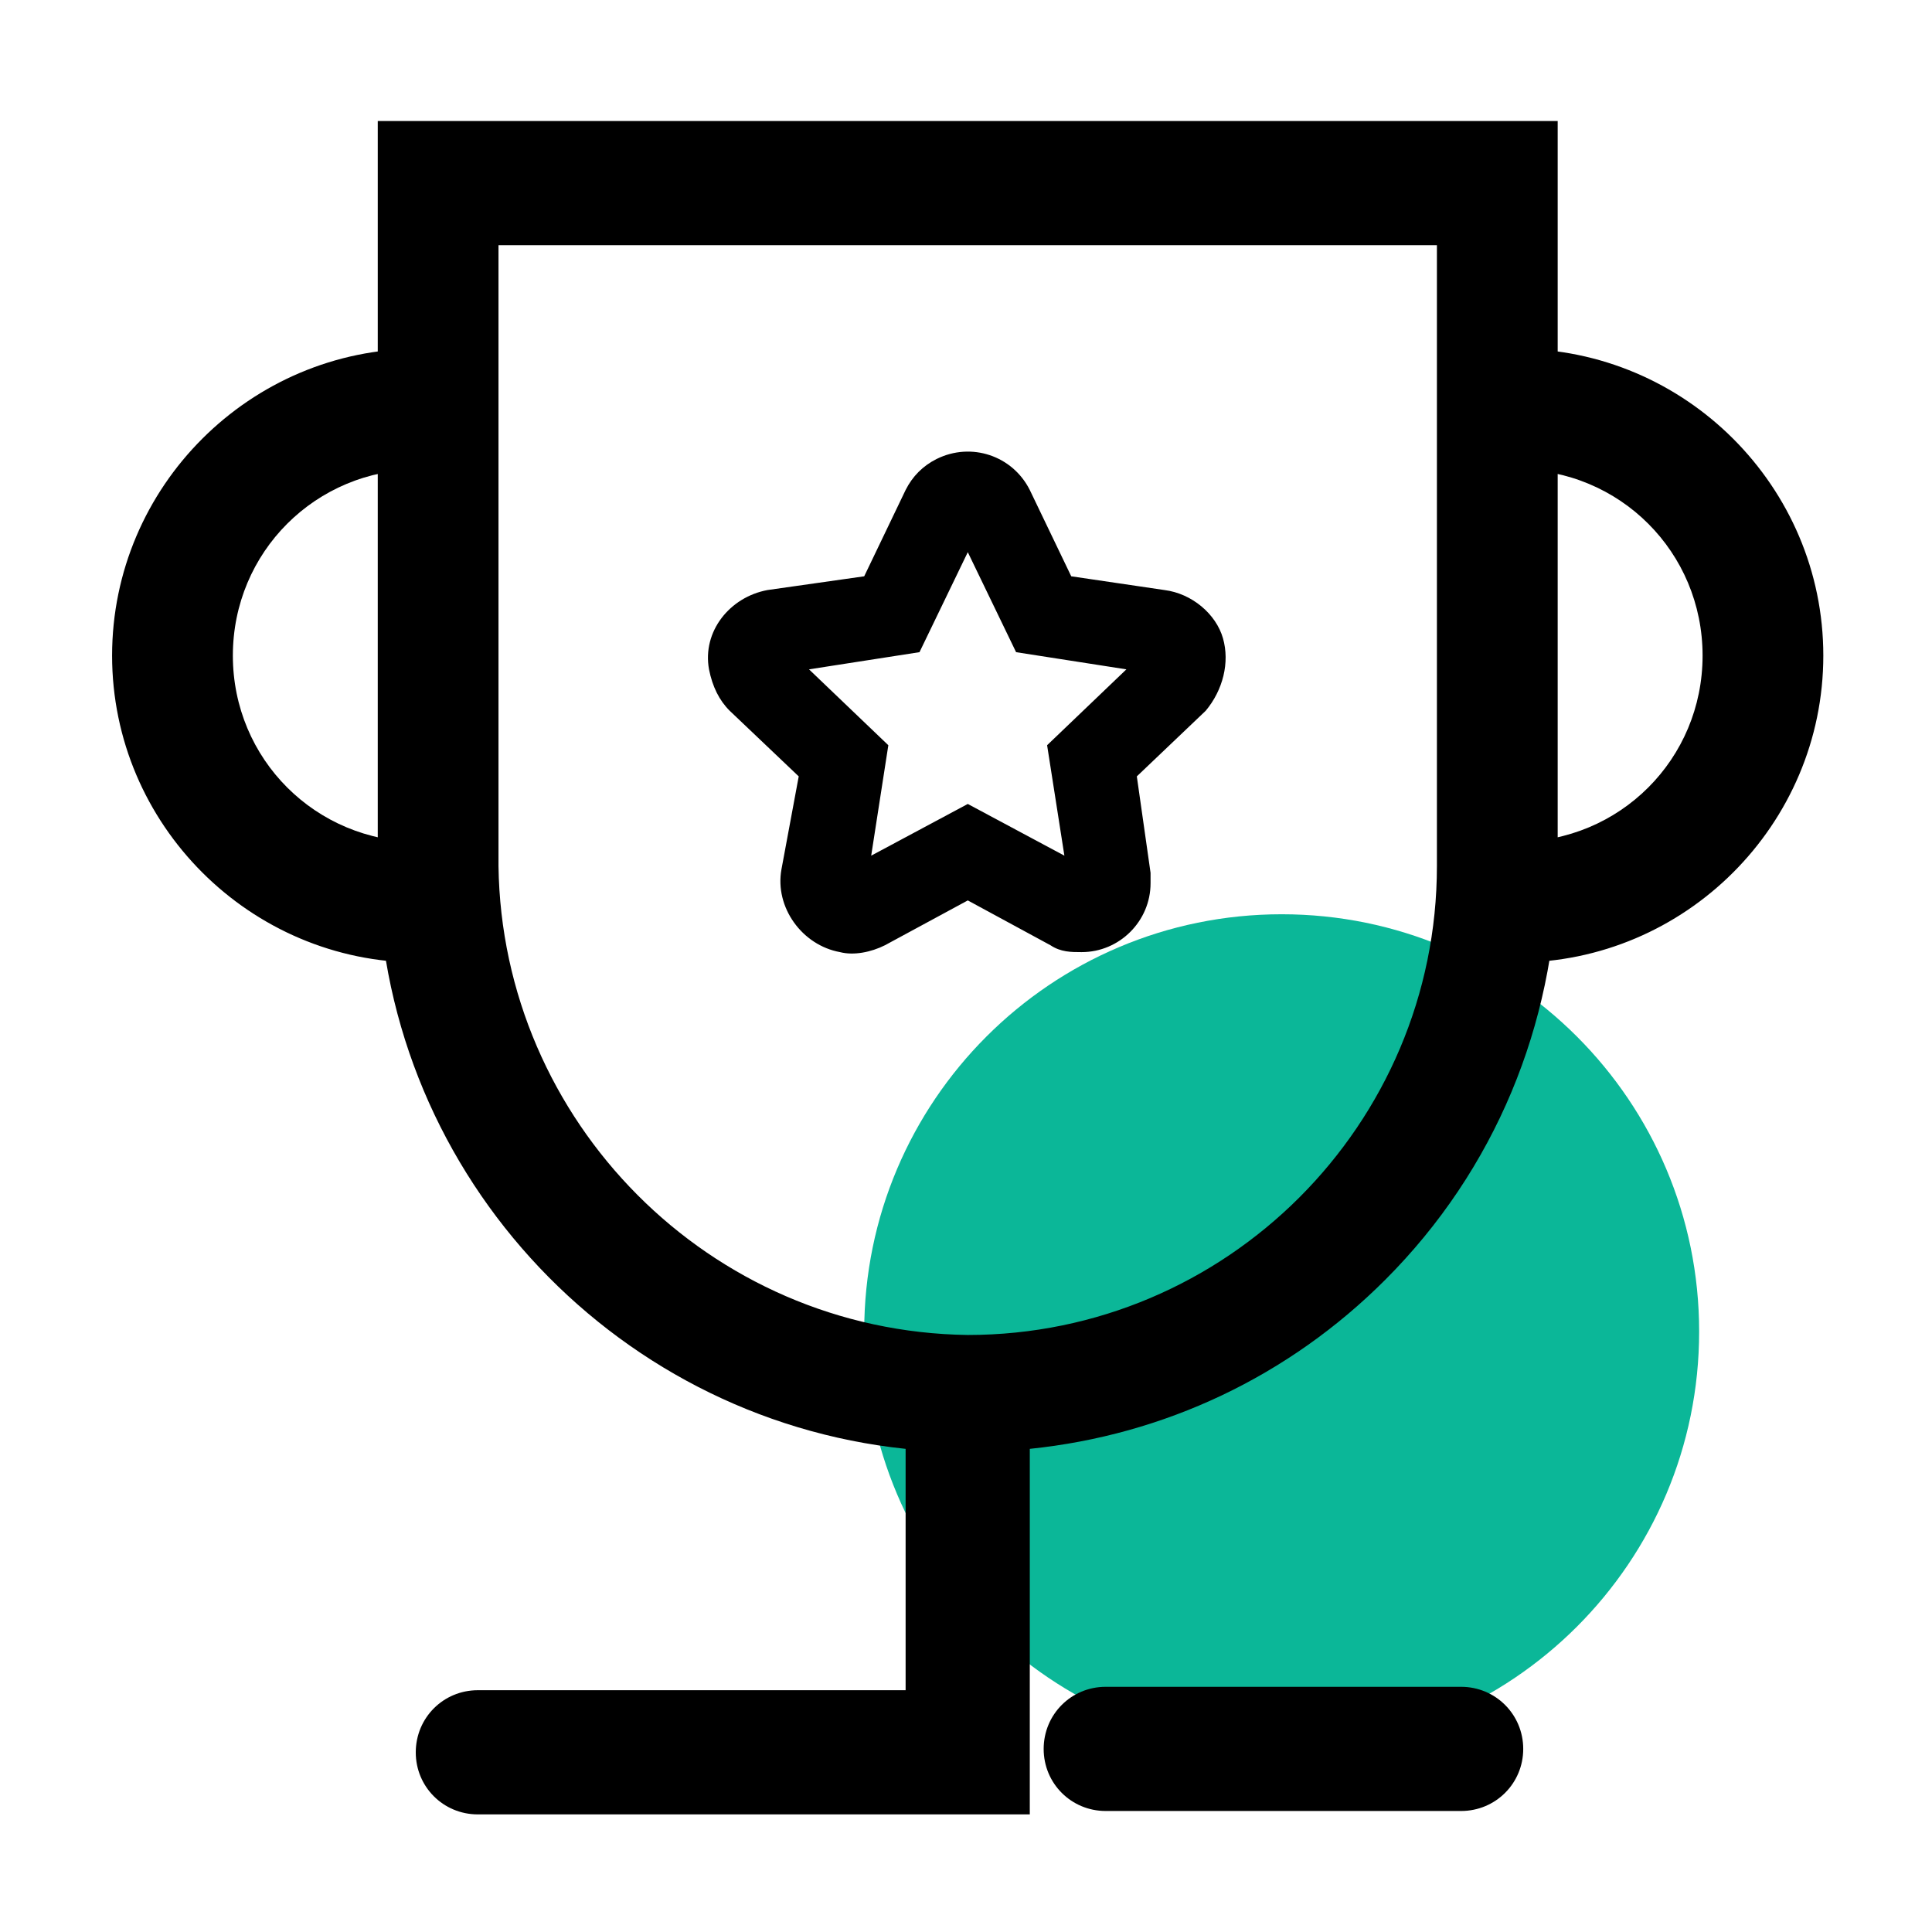
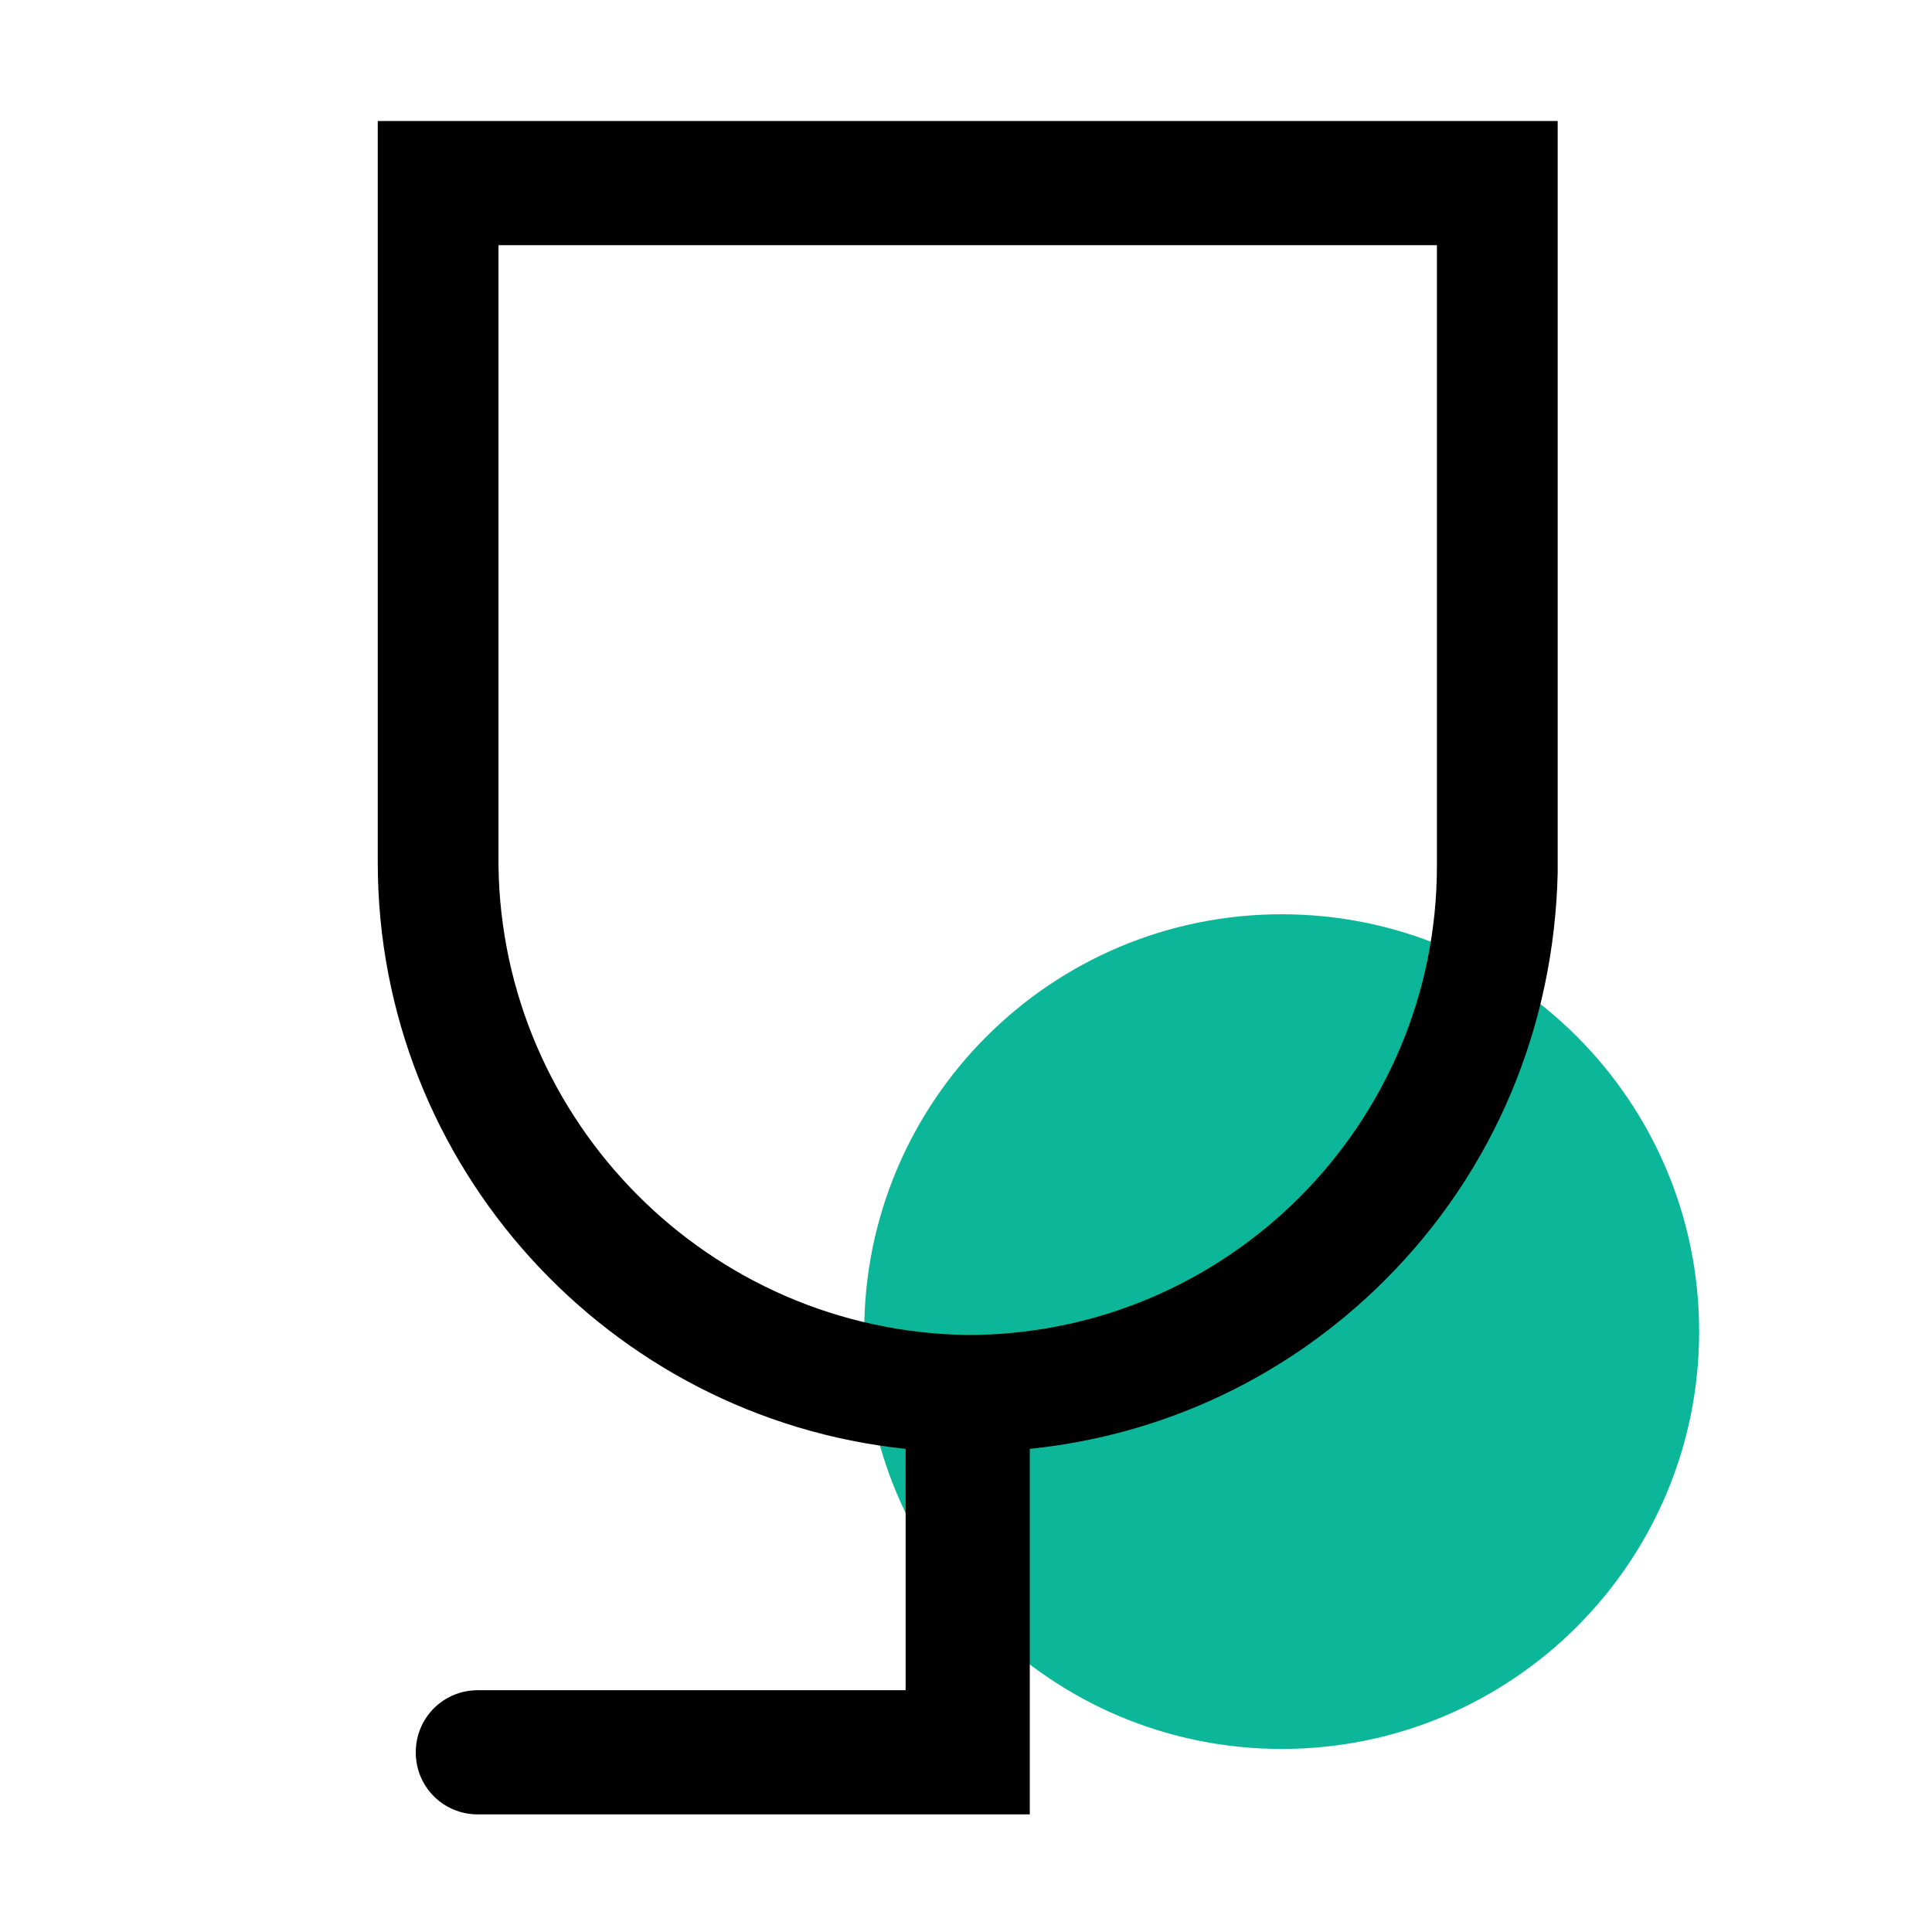
<svg xmlns="http://www.w3.org/2000/svg" width="55px" height="55px" viewBox="0 0 55 54" version="1.1">
  <g id="surface1">
    <path style=" stroke:none;fill-rule:nonzero;fill:rgb(4.314%,71.765%,59.608%);fill-opacity:1;" d="M 48.371 37.406 C 48.371 43.969 43.051 49.289 36.488 49.289 C 29.922 49.289 24.602 43.969 24.602 37.406 C 24.602 30.848 29.922 25.527 36.488 25.527 C 43.051 25.527 48.371 30.848 48.371 37.406 Z M 48.371 37.406 " />
    <path style=" stroke:none;fill-rule:nonzero;fill:rgb(0%,0%,0%);fill-opacity:1;" d="M 39.434 35.934 C 42.574 32.793 44.246 28.668 44.344 24.348 C 44.344 24.25 44.344 24.152 44.344 24.055 L 44.344 2.945 L 10.754 2.945 L 10.754 23.957 C 10.754 23.957 10.754 24.055 10.754 24.055 C 10.754 32.695 17.336 39.863 25.781 40.746 L 25.781 47.617 L 13.602 47.617 C 12.621 47.617 11.836 48.402 11.836 49.387 C 11.836 50.367 12.621 51.152 13.602 51.152 L 29.316 51.152 L 29.316 40.746 C 33.148 40.352 36.684 38.684 39.434 35.934 Z M 14.191 24.152 C 14.191 24.055 14.191 24.055 14.191 24.152 L 14.191 6.48 L 40.906 6.48 L 40.906 23.957 C 40.906 24.055 40.906 24.055 40.906 24.152 C 40.906 31.516 34.914 37.504 27.551 37.504 C 20.184 37.406 14.289 31.418 14.191 24.152 Z M 14.191 24.152 " />
-     <path style=" stroke:none;fill-rule:nonzero;fill:rgb(0%,0%,0%);fill-opacity:1;" d="M 34.816 17.672 C 34.621 16.984 33.934 16.395 33.148 16.297 L 30.496 15.906 L 29.316 13.449 C 28.824 12.469 27.648 12.078 26.664 12.566 C 26.273 12.762 25.977 13.059 25.781 13.449 L 24.602 15.906 L 21.852 16.297 C 20.773 16.496 19.988 17.477 20.184 18.555 C 20.281 19.047 20.477 19.441 20.773 19.734 L 22.738 21.602 L 22.246 24.25 C 22.051 25.332 22.836 26.41 23.914 26.605 C 24.309 26.707 24.801 26.605 25.191 26.41 L 27.551 25.133 L 29.906 26.41 C 30.199 26.605 30.496 26.605 30.789 26.605 C 31.871 26.605 32.754 25.723 32.754 24.645 C 32.754 24.547 32.754 24.449 32.754 24.348 L 32.363 21.602 L 34.324 19.734 C 34.816 19.145 35.012 18.359 34.816 17.672 Z M 29.809 20.715 L 30.301 23.859 L 27.551 22.387 L 24.801 23.859 L 25.289 20.715 L 23.031 18.555 L 26.176 18.066 L 27.551 15.219 L 28.926 18.066 L 32.066 18.555 C 32.066 18.555 29.809 20.715 29.809 20.715 Z M 32.656 17.969 Z M 42.676 26.902 L 42.676 23.465 L 43.164 23.465 C 46.113 23.465 48.469 21.109 48.469 18.164 C 48.469 15.219 46.113 12.863 43.164 12.863 L 42.676 12.863 L 42.676 9.426 L 43.164 9.426 C 47.977 9.426 51.906 13.352 51.906 18.164 C 51.906 22.973 47.977 26.902 43.164 26.902 Z M 11.934 26.902 C 7.121 26.902 3.191 22.973 3.191 18.164 C 3.191 13.352 7.121 9.426 11.934 9.426 L 12.523 9.426 L 12.523 12.863 L 11.934 12.863 C 8.988 12.863 6.629 15.219 6.629 18.164 C 6.629 21.109 8.988 23.465 11.934 23.465 L 12.523 23.465 L 12.523 27 L 11.934 27 Z M 43.363 49.289 C 43.363 50.27 42.574 51.055 41.594 51.055 L 31.477 51.055 C 30.496 51.055 29.711 50.27 29.711 49.289 C 29.711 48.305 30.496 47.52 31.477 47.52 L 41.594 47.52 C 42.574 47.52 43.363 48.305 43.363 49.289 Z M 43.363 49.289 " />
  </g>
</svg>